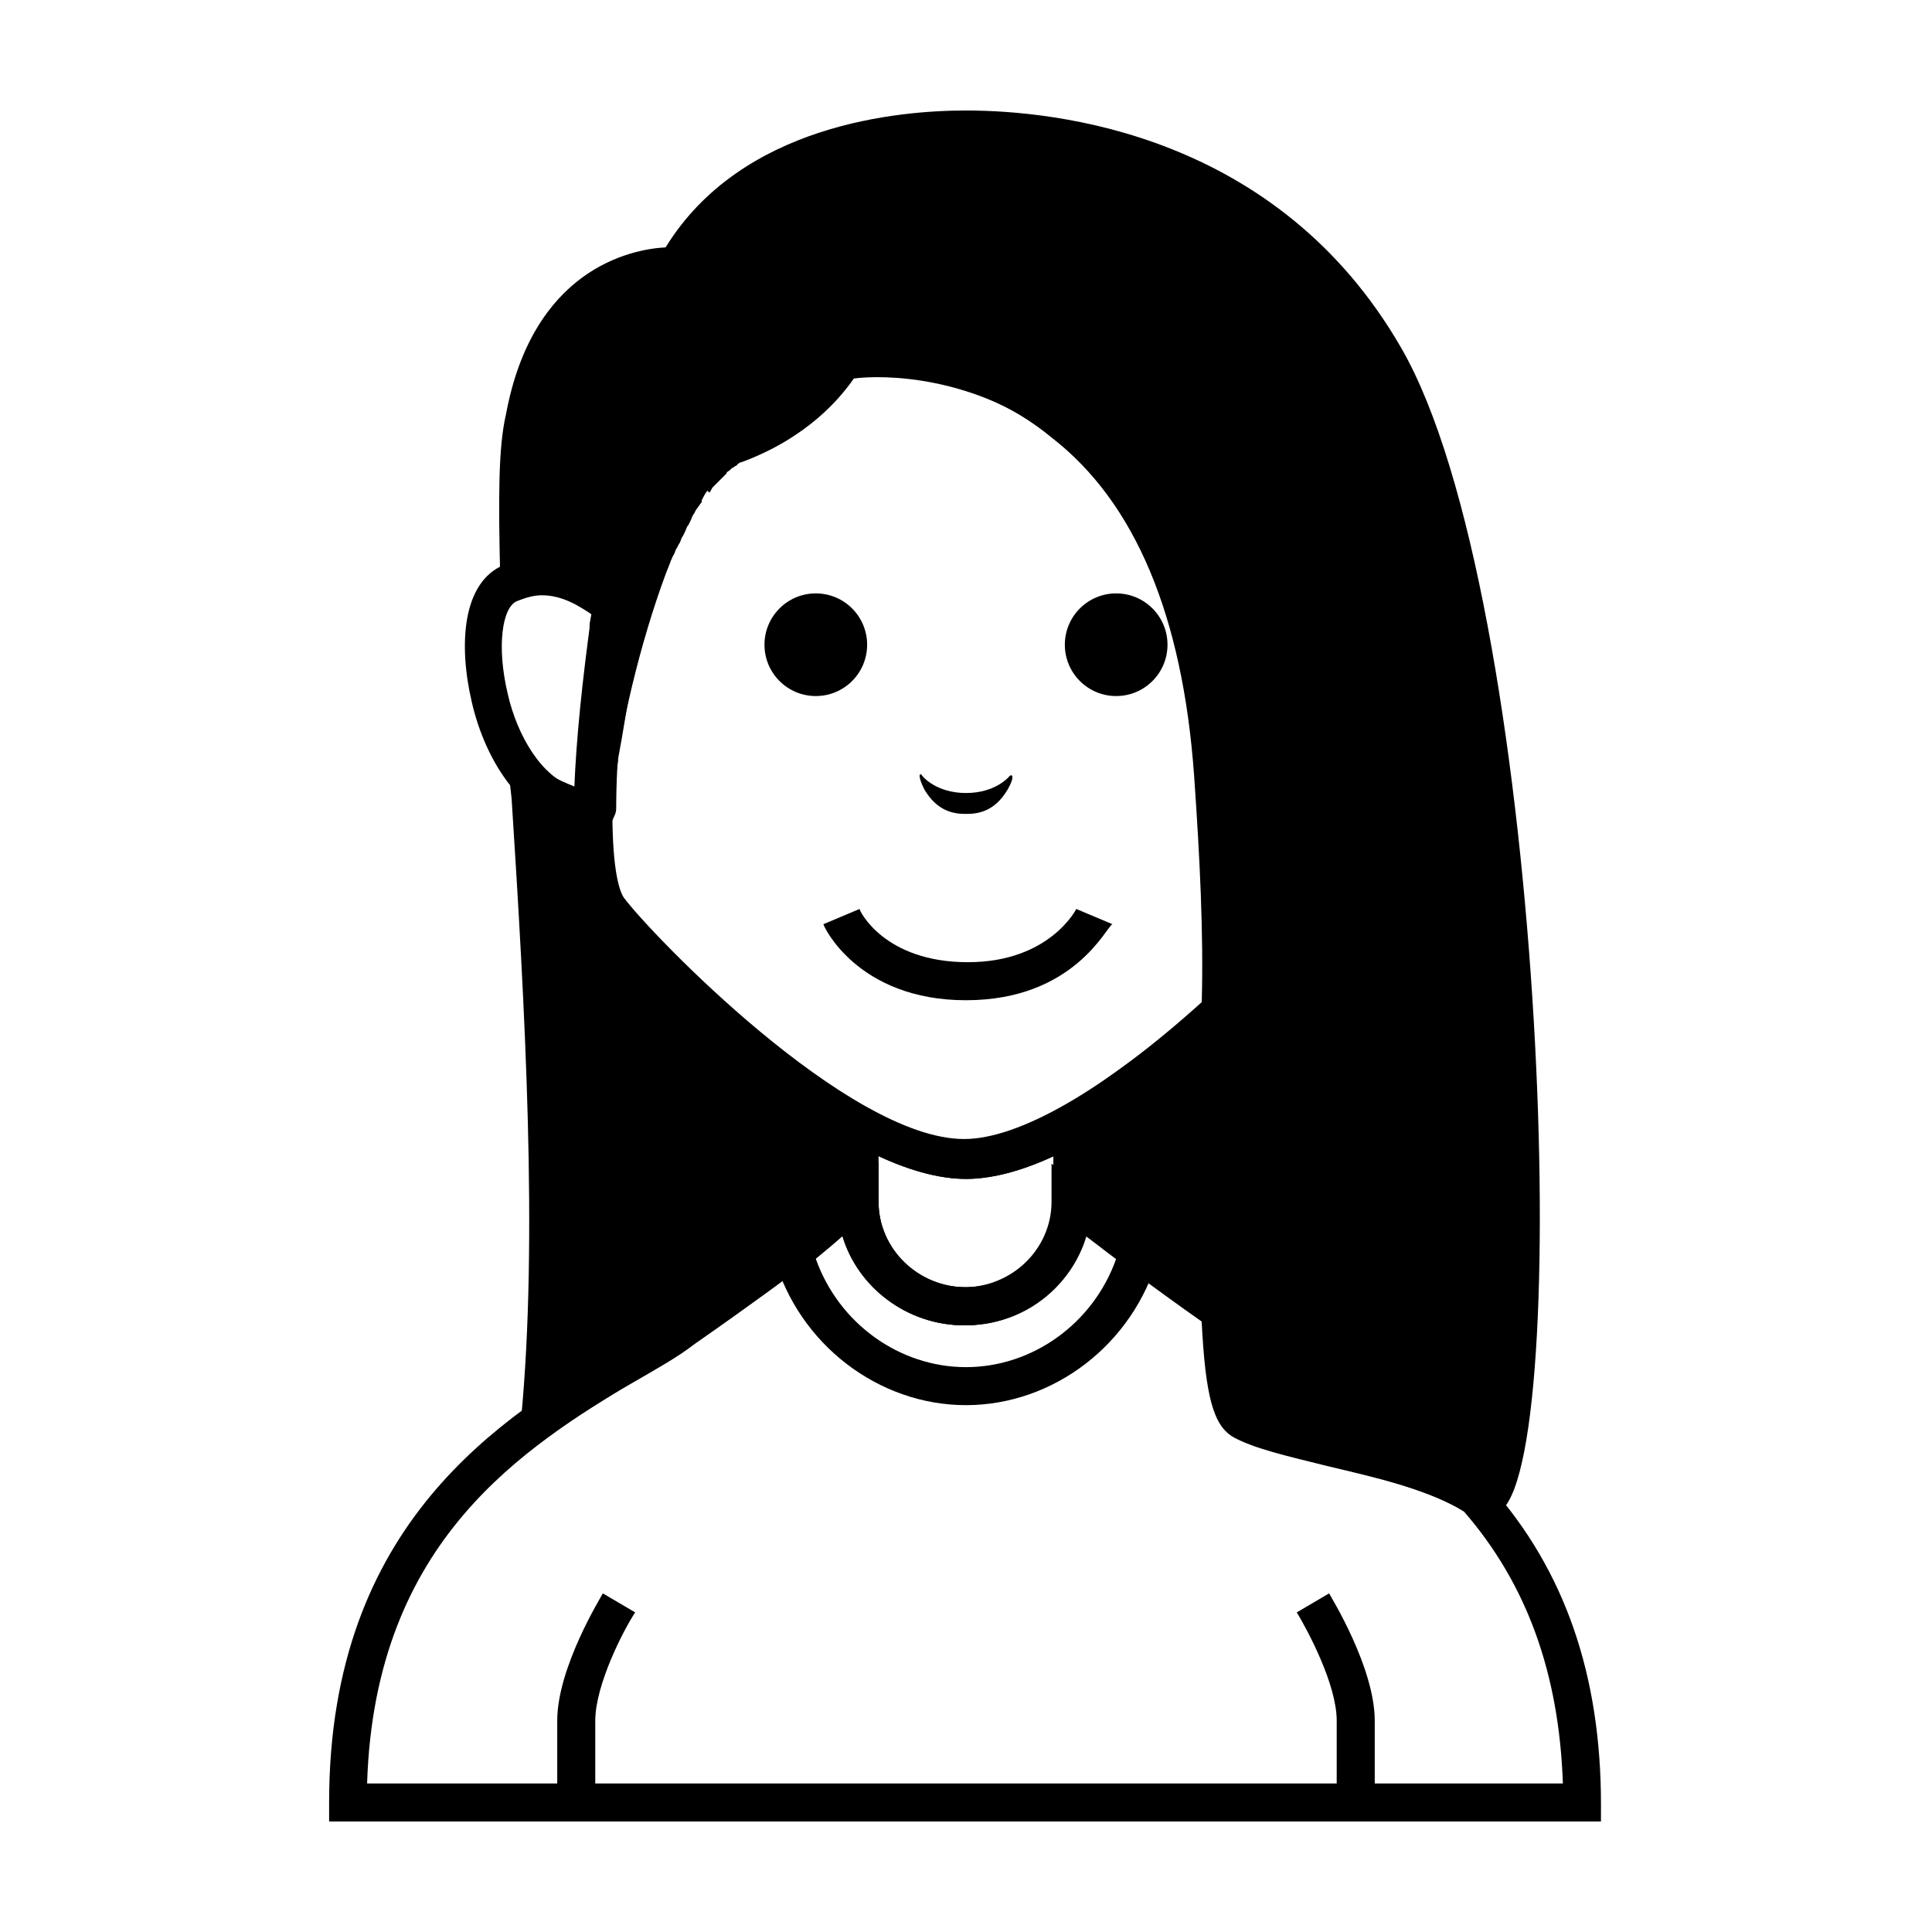
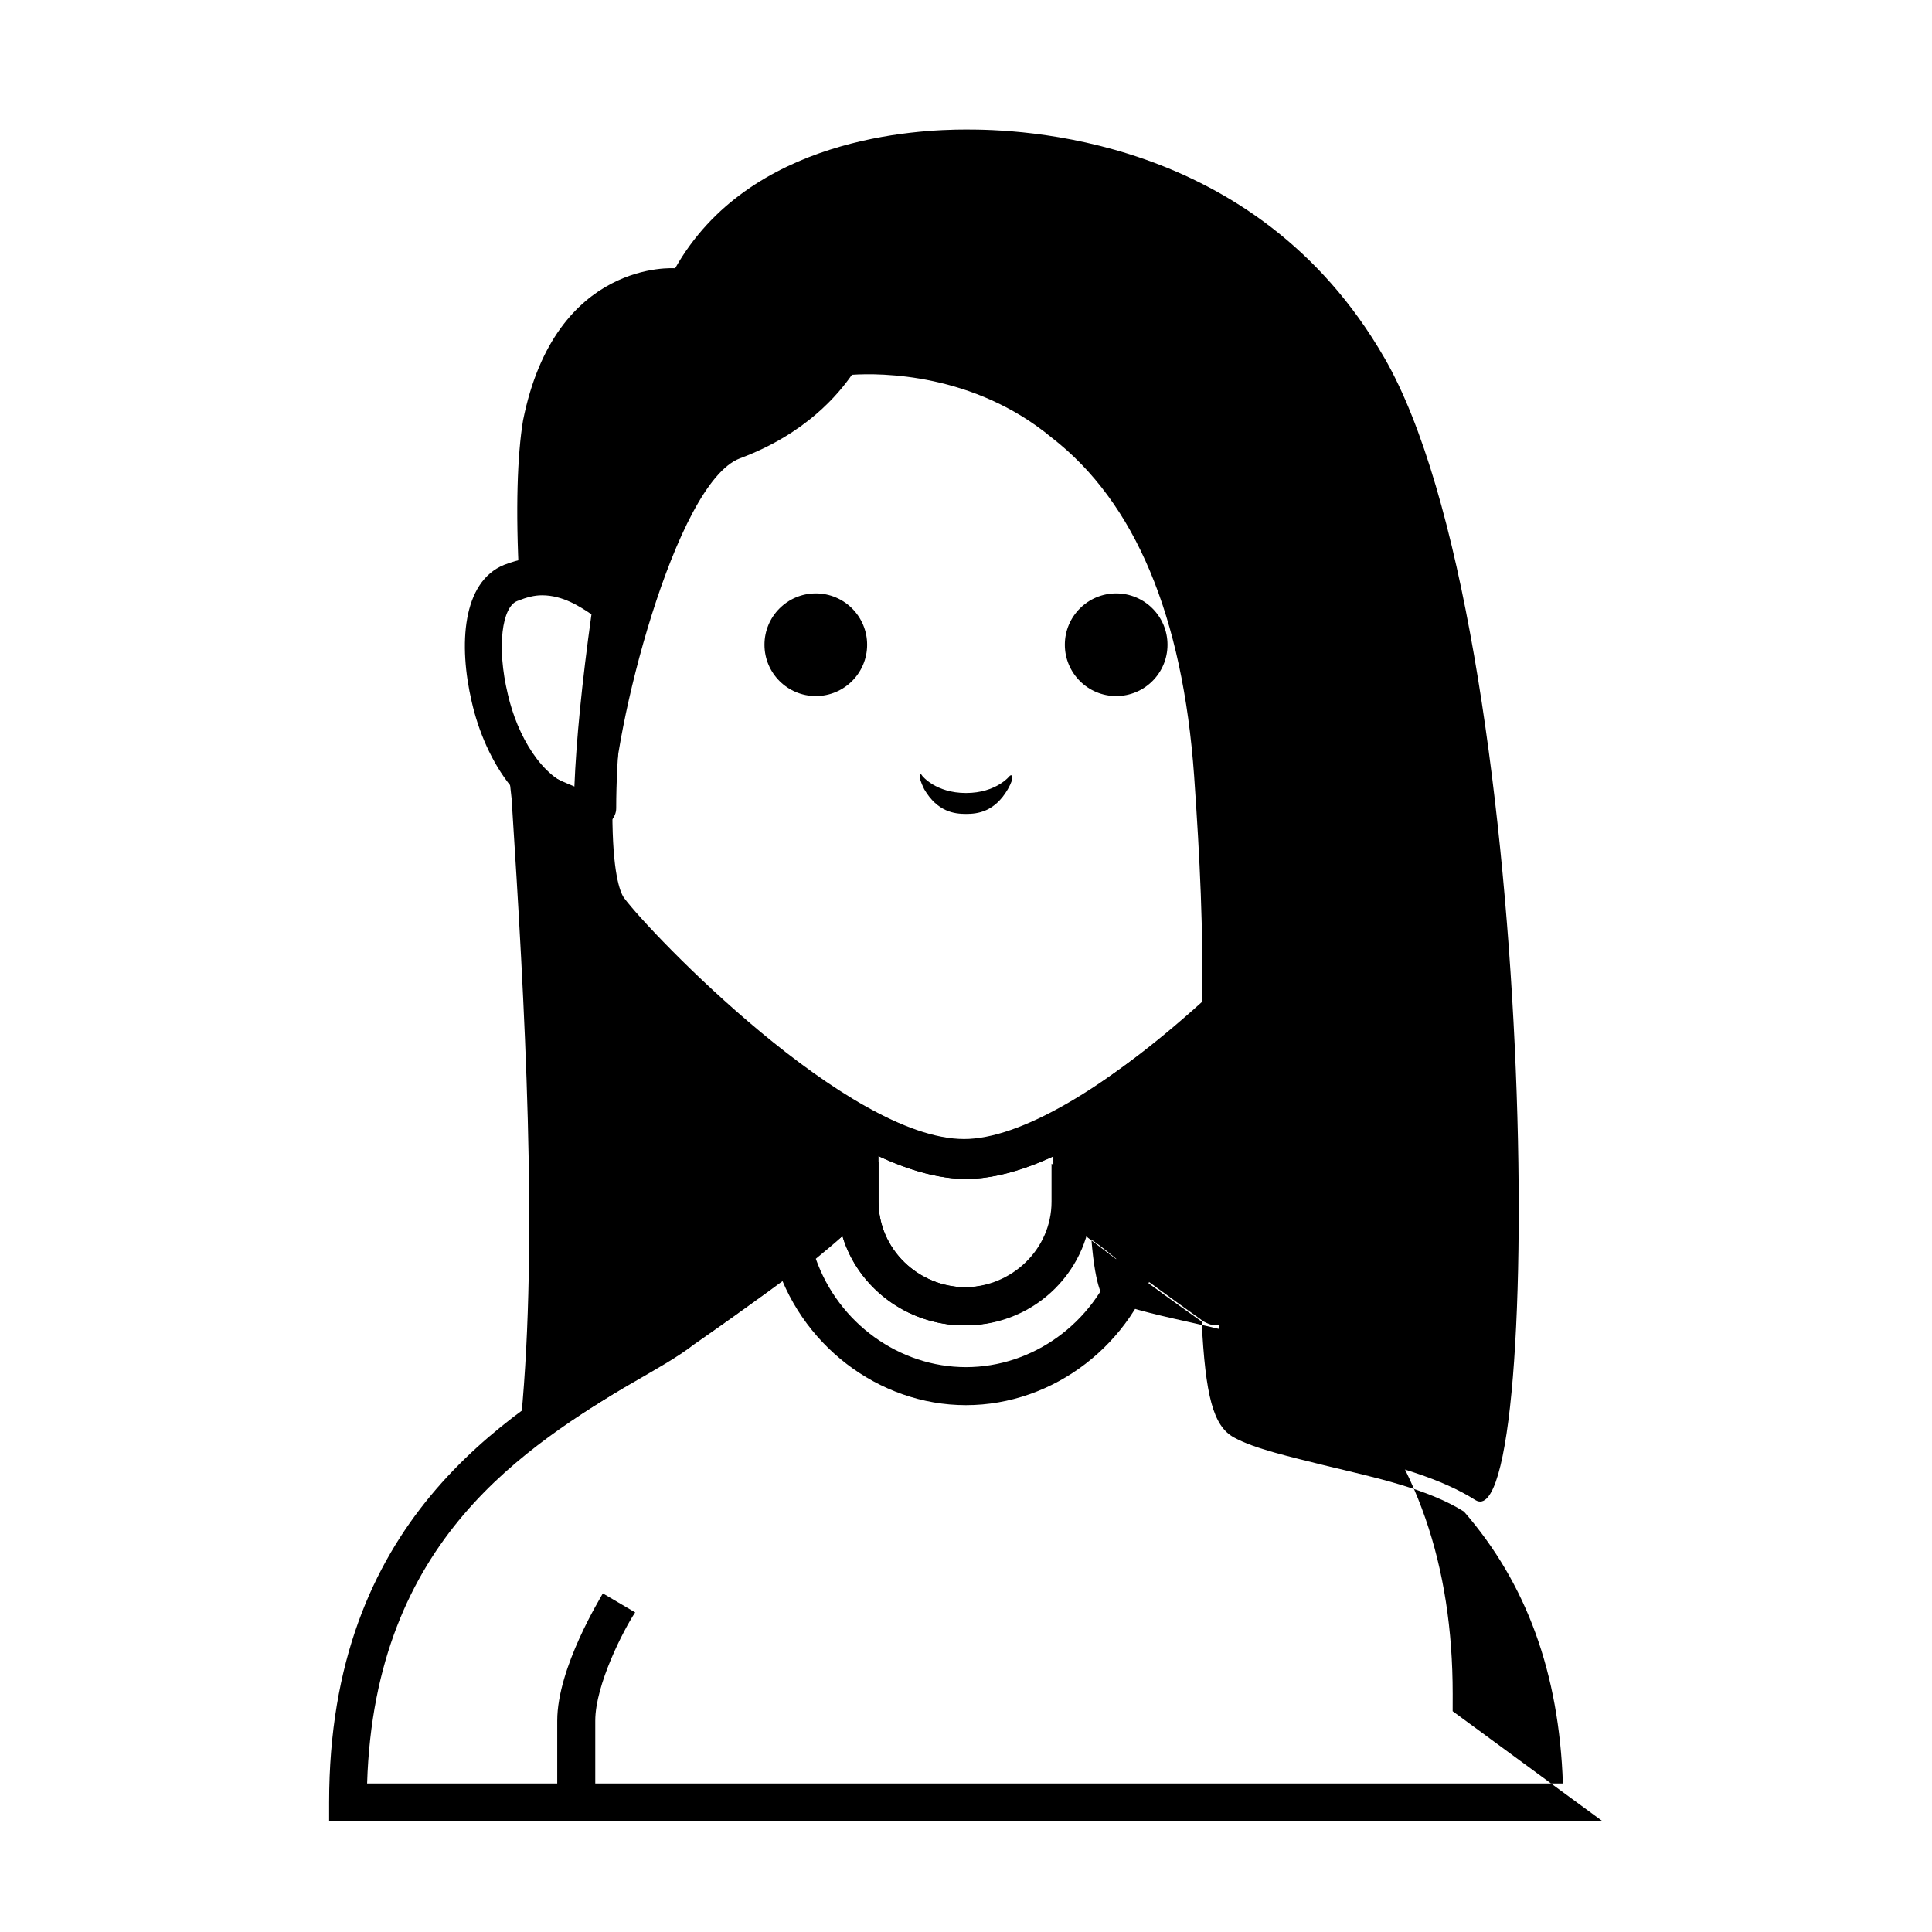
<svg xmlns="http://www.w3.org/2000/svg" fill="#000000" width="800px" height="800px" version="1.1" viewBox="144 144 512 512">
  <g>
    <path d="m428.21 441.82v20.152 0s14.105 11.082 37.785 27.711c0.504 0 1.008-0.504 1.512-0.504-0.504-18.137 0-43.832 0.504-77.586-12.09 11.582-40.305 30.73-39.801 30.227z" />
    <path d="m510.84 238.78c-34.258-59.453-97.738-60.457-110.84-60.457s-57.434 2.016-77.082 36.777c0 0-31.738-2.519-40.305 40.305-1.512 9.07-2.016 23.68-1.008 42.32 12.09-3.527 21.16 4.031 24.688 7.559v0.504c-0.504 2.016-0.504 3.527-0.504 5.543v1.008c0 1.512-0.504 3.527-0.504 5.039v1.008c0 1.512-0.504 3.527-0.504 5.039v0.504c0 2.016-0.504 3.527-0.504 5.543-1.008 11.586-2.016 21.664-2.016 30.23 0-2.519 0-6.047 0.504-10.078 0-1.512 0.504-3.023 0.504-5.039v-0.504c0-0.504 0-1.512 0.504-2.016v-1.008c0-0.504 0-1.512 0.504-2.016v-1.512c0-0.504 0-1.512 0.504-2.016 0-0.504 0-1.008 0.504-1.512 0-0.504 0.504-1.512 0.504-2.016 0-0.504 0-1.008 0.504-1.512 0-0.504 0.504-1.512 0.504-2.016 0-0.504 0.504-1.008 0.504-1.512 0-0.504 0.504-1.512 0.504-2.016 0-1.008 0.504-2.016 0.504-3.023 0-0.504 0.504-1.512 0.504-2.016 0-0.504 0.504-1.512 0.504-2.016s0.504-1.008 0.504-1.512c0-0.504 0.504-1.512 0.504-2.016 0-0.504 0.504-1.008 0.504-1.512s0.504-1.512 0.504-2.016c0-0.504 0.504-1.008 0.504-1.512s0.504-1.512 0.504-2.016 0.504-1.008 0.504-1.512 0.504-1.512 0.504-2.016c0-0.504 0.504-1.008 0.504-1.512 0.504-1.008 0.504-2.016 1.008-2.519 0-0.504 0-0.504 0.504-1.008 0.504-1.008 1.008-2.519 1.512-3.527 0-0.504 0-0.504 0.504-1.008 0.504-1.008 0.504-1.512 1.008-2.519 0-0.504 0.504-1.008 0.504-1.008 0.504-0.504 0.504-1.512 1.008-2.016 0-0.504 0.504-1.008 0.504-1.512 0.504-0.504 0.504-1.512 1.008-2.016 0-0.504 0.504-1.008 0.504-1.512 0.504-0.504 0.504-1.512 1.008-2.016 0-0.504 0.504-1.008 0.504-1.008 0.504-0.504 0.504-1.512 1.008-2.016 0-0.504 0.504-0.504 0.504-1.008 0.504-1.008 1.008-1.512 1.512-2.519v-0.504c0.504-1.008 1.008-1.512 1.512-2.519 0 0 0.504-0.504 0.504-0.504 0.504-0.504 1.008-1.008 1.008-1.512 0-0.504 0.504-0.504 0.504-1.008 0.504-0.504 0.504-1.008 1.008-1.512 0-0.504 0.504-0.504 0.504-0.504 0.504-0.504 0.504-0.504 1.008-1.008l2.016-2.016c0.504-0.504 1.008-0.504 1.008-1.008l0.504-0.504c0.504-0.504 1.008-0.504 2.016-1.008 21.16-8.062 28.719-22.168 28.719-22.168s91.191-14.105 99.754 110.84c0 3.023 0.504 5.543 0.504 8.062v1.512 4.535 3.527 1.008c0 2.016 0 4.031 0.504 6.047v1.008 1.008 7.055 1.512 13.602 1.008 4.535 2.016 0.504 6.047c-1.512 68.016-2.016 104.29 5.543 108.32 12.09 6.551 43.832 8.566 61.969 20.152 18.629 11.082 17.117-231.25-24.195-302.79z" />
    <path d="m305.79 384.88c-3.023-4.031-4.031-12.594-4.031-25.695 0-1.008-12.594-3.527-17.129-9.07 3.527 54.914 7.559 120.91 3.023 169.79 14.609-10.578 28.719-17.633 38.793-24.688 28.215-20.152 45.344-33.754 45.344-33.754v-20.152c-29.223-15.617-60.457-48.867-66-56.426z" />
    <path d="m466 495.22c-1.008 0-2.016-0.504-3.023-1.008-17.633-12.594-30.23-22.168-35.266-26.199-2.519-0.504-4.535-2.519-4.535-5.039v-20.152c-0.504-2.016 0.504-3.527 2.519-5.039 0.504 0 0.504-0.504 1.008-0.504 23.176-16.121 33.25-24.184 38.289-28.719 1.512-1.512 3.527-1.512 5.543-1.008 2.016 1.008 3.023 2.519 3.023 4.535v6.047c-0.504 30.23-1.008 54.41-0.504 71.539 0 2.016-1.512 4.031-3.527 5.039h-0.504c-0.504 0-1.008 0.504-1.008 0.504-1.008 0.004-1.512 0.004-2.016 0.004zm-32.746-35.266c4.031 3.023 14.105 11.082 28.719 21.664 0-15.113 0-34.762 0.504-58.441-6.551 5.039-15.617 12.09-29.727 21.664v15.113z" />
    <path d="m400 516.38c-23.176 0-44.336-16.121-50.883-39.297l-1.008-3.527 3.023-2.016c11.082-8.062 17.633-13.098 17.633-13.098l8.062-6.551v10.578c0 12.594 10.578 22.672 23.176 22.672 12.594 0 23.176-10.078 23.176-22.672v-9.574l8.062 5.543c0.504 0.504 7.055 5.543 17.633 13.098l3.023 2.016-1.008 3.527c-6.559 23.18-27.719 39.301-50.891 39.301zm-39.801-38.793c6.047 17.129 22.168 28.719 39.801 28.719s33.754-11.586 39.801-28.719c-3.023-2.519-5.543-4.535-8.062-6.047-4.031 13.602-17.129 23.68-32.242 23.68-15.113 0-28.215-10.078-32.242-23.68-1.516 1.512-4.035 3.527-7.055 6.047z" />
    <path d="m373.8 314.86c0 7.512-6.09 13.602-13.602 13.602-7.516 0-13.605-6.09-13.605-13.602s6.09-13.605 13.605-13.605c7.512 0 13.602 6.094 13.602 13.605" />
    <path d="m453.4 314.86c0 7.512-6.09 13.602-13.602 13.602-7.516 0-13.605-6.09-13.605-13.602s6.09-13.605 13.605-13.605c7.512 0 13.602 6.094 13.602 13.605" />
    <path d="m411.59 349.62s-3.527 4.535-11.586 4.535c-8.062 0-11.586-4.535-11.586-4.535-0.504-1.008-1.512-0.504 0.504 3.527 3.527 6.047 8.062 6.551 11.082 6.551 3.023 0 7.559-0.504 11.082-6.551 2.016-3.527 1.008-4.031 0.504-3.527z" />
    <path d="m299.74 363.22c-16.625 0-27.207-17.633-30.73-33.25-3.527-15.113-2.519-31.738 8.566-36.273 16.625-6.551 29.223 4.535 32.746 8.062 1.008 1.008 1.512 2.519 1.512 4.031-3.023 21.664-4.535 39.297-4.535 52.395 0 2.519-2.016 4.535-4.535 5.039-1.516-0.004-2.519-0.004-3.023-0.004zm-12.094-61.465c-2.016 0-4.031 0.504-6.551 1.512-4.031 1.512-5.543 12.09-2.519 24.688 2.519 11.082 9.07 22.168 17.633 24.688 0.504-12.594 2.016-27.711 4.535-45.848-3.019-2.016-7.555-5.039-13.098-5.039z" />
    <path d="m400 495.22c-18.641 0-33.25-14.609-33.25-32.746v-28.719l7.559 4.031c10.078 5.543 18.641 8.566 25.695 8.566 7.055 0 15.617-3.023 25.695-8.566l7.559-4.031v28.719c-0.008 17.633-14.617 32.746-33.258 32.746zm-23.176-44.84v12.09c0 12.594 10.578 22.672 23.176 22.672 12.594 0 23.176-10.078 23.176-22.672l-0.004-12.09c-8.566 4.031-16.625 6.047-23.176 6.047-6.547 0-14.609-2.016-23.172-6.047z" />
-     <path d="m400 409.07c-28.719 0-37.785-19.648-37.785-20.152l9.574-4.031c0 0.504 6.551 14.105 28.719 14.105 21.664 0 28.719-14.105 28.719-14.105l9.574 4.031c-1.52 0.504-10.086 20.152-38.801 20.152z" />
    <path d="m301.75 621.68h-10.078v-21.664c0-14.105 11.586-32.746 12.09-33.754l8.566 5.039c-3.023 4.535-10.578 19.145-10.578 28.719z" />
-     <path d="m508.32 621.68h-10.078v-21.664c0-9.574-7.559-23.68-10.578-28.719l8.566-5.039c0.504 1.008 12.09 19.648 12.09 33.754z" />
    <path d="m400 456.43c-37.281 0-93.203-61.465-98.746-68.52-3.527-5.039-5.039-14.105-5.039-28.719 0-18.137 15.113-93.707 40.305-103.28 19.145-7.055 25.695-19.648 25.695-19.648 0.504-1.512 2.016-2.519 3.527-2.519 1.512 0 34.762-5.039 63.984 18.137 24.688 19.145 38.793 51.891 41.816 97.234 1.512 22.672 2.016 43.832 2.016 62.977 0 1.512-0.504 2.519-1.512 3.527-20.66 18.645-49.375 40.812-72.047 40.812zm-30.23-213.11c-3.527 5.039-12.09 15.617-29.727 22.168-17.129 6.551-33.754 72.547-33.754 93.707 0 16.121 2.016 21.16 3.023 22.672 7.055 9.574 59.449 63.984 90.184 63.984 14.609 0 37.281-13.098 62.977-36.273 0.504-18.137-0.504-38.289-2.016-59.953-3.023-42.32-15.617-72.547-37.785-89.68-20.656-17.129-45.344-17.129-52.902-16.625z" />
-     <path d="m537.04 546.1c-1.512 0-2.519-0.504-4.031-1.008-9.574-6.047-24.184-9.574-36.777-12.594-10.078-2.519-19.145-4.535-24.688-7.559-9.574-5.543-9.574-28.215-8.062-106.81v-6.047-6.047-3.023-3.527-1.008-13.602-1.008-7.055-2.016c0-2.016 0-4.031-0.504-6.047l-0.504-10.578c0-2.519-0.504-5.543-0.504-8.062-3.023-41.816-15.617-72.043-37.785-89.68-21.664-17.129-46.352-17.129-53.906-16.121-3.527 5.039-12.09 15.617-29.727 22.168-0.504 0-1.008 0.504-1.008 0.504l-0.504 0.504c-0.504 0-0.504 0.504-1.008 0.504l-0.504 0.504c-0.504 0.504-1.008 0.504-1.008 1.008l-2.016 2.016c-0.504 0.504-0.504 0.504-1.008 1.008l-0.504 0.504c-0.504 0.504-0.504 1.008-1.008 1.512l-0.5-0.496c-0.504 0.504-1.008 1.512-1.512 2.519v0.504c-0.504 0.504-1.008 1.512-1.512 2.016l-0.504 1.008c-0.504 0.504-0.504 1.008-1.008 2.016l-0.504 1.008c-0.504 0.504-0.504 1.008-1.008 2.016l-0.504 1.008c-0.504 0.504-0.504 1.512-1.008 2.016l-0.504 1.004c-0.504 0.504-0.504 1.512-1.008 2.016l-0.504 1.008c-0.504 1.008-0.504 1.512-1.008 2.519l-0.504 1.008c-0.504 1.008-1.008 2.519-1.512 3.527l-0.504 1.008c-0.504 1.008-0.504 1.512-1.008 2.519l-5.543 18.641-3.019 18.137-1.008 5.543c0 1.512-0.504 3.023-0.504 4.535-0.504 3.527-0.504 6.551-0.504 9.07v0.504c0 3.023-2.519 5.039-5.039 5.039-3.023 0-5.039-2.016-5.039-5.039v-1.008c0-8.566 0.504-18.641 2.016-30.23 0-1.512 0.504-3.527 0.504-5.543v-0.504c0-1.512 0.504-3.527 0.504-5.039v-1.008c0-1.512 0.504-3.527 0.504-5.039v-1.008c0-1.008 0.504-2.519 0.504-3.527-3.527-3.023-10.078-7.055-17.633-4.535-1.512 0.504-3.023 0-4.535-0.504-1.512-1.008-2.016-2.519-2.016-4.031-0.504-21.16-0.504-34.762 1.512-43.328 7.055-38.289 32.746-43.832 42.32-44.336 20.156-32.742 61.969-36.27 79.605-36.27 23.68 0 82.625 6.047 115.37 62.977 37.785 65.496 45.848 290.2 26.703 307.83-1.512 1.508-3.527 2.012-5.039 2.012zm-60.457-29.723c4.535 2.519 13.098 4.535 22.168 6.551 12.594 3.023 26.703 6.047 37.785 12.594 4.535-11.082 8.062-60.457 4.031-126.46-4.535-76.578-17.129-139.55-33.25-167.27-30.734-52.898-85.145-58.441-107.31-58.441-16.121 0-55.418 3.527-72.547 34.258-1.008 1.512-3.023 2.519-5.039 2.519-1.008 0-27.711-1.512-34.762 36.273-1.512 7.055-2.016 18.137-1.512 35.266 10.078-0.504 17.633 4.535 21.664 8.566v-0.504c0.504-1.008 0.504-2.016 1.008-2.519l0.504-1.008c0.504-1.008 1.008-2.519 1.512-3.527l0.504-1.008c0.504-1.008 0.504-2.016 1.008-2.519l0.504-1.512c0.504-0.504 0.504-1.512 1.008-2.016l0.504-1.512c0.504-0.504 0.504-1.512 1.008-2.016l0.504-1.512c0.504-0.504 0.504-1.512 1.008-2.016l0.504-1.008c0.504-0.504 0.504-1.512 1.008-2.016l1.004-1.504c0.504-1.008 1.008-1.512 1.512-2.519v-0.504c0.504-1.008 1.008-2.016 2.016-2.519l0.504-0.504c0.504-0.504 1.008-1.008 1.512-2.016l0.504-1.008c0.504-0.504 1.008-1.008 1.008-1.512 0.504-0.504 0.504-0.504 1.008-1.008 0.504-0.504 1.008-1.008 1.008-1.512l1.008-1.008c0.504-0.504 1.008-1.008 1.512-1.008 0.504-0.504 0.504-0.504 1.008-0.504 0.504-0.504 1.008-0.504 1.512-1.008 0.504 0 0.504-0.504 1.008-0.504 1.008-0.504 1.512-1.008 2.519-1.008 18.641-7.055 25.695-19.648 25.695-19.648 0.504-1.512 2.016-2.519 3.527-2.519s34.762-5.039 63.984 18.137c24.688 19.145 38.793 51.891 41.816 97.234 0 3.023 0.504 5.543 0.504 8.062l0.504 10.578c0 2.016 0 4.031 0.504 6.047v2.016 7.055 1.512 13.602 1.008 3.527 3.023 6.551 6.047c-1.52 51.891-2.023 92.699 3.016 98.242z" />
    <path d="m287.14 525.45c-1.008 0-1.512 0-2.519-0.504-1.512-1.008-2.519-3.023-2.519-5.039 4.535-47.359 1.008-109.33-2.519-164.24l-0.5-4.531c0-2.016 1.008-4.031 3.023-5.039 2.016-1.008 4.535-0.504 5.543 1.512 2.016 2.519 8.062 4.535 11.586 6.047 3.527 1.512 6.551 2.519 6.551 6.047 0 16.121 2.016 21.16 3.023 22.672 6.047 8.062 36.777 40.305 64.488 55.418 1.512 1.008 2.519 2.519 2.519 4.535v20.152c0 1.512-0.504 3.023-2.016 4.031 0 0-17.633 14.105-45.848 33.754-4.535 3.527-10.078 6.551-16.121 10.078-7.055 4.031-15.113 9.07-23.176 14.609 0.5 0.5-0.508 0.5-1.516 0.5zm3.023-165.25c3.023 49.879 6.551 105.3 3.023 150.14 5.039-3.527 10.078-6.047 14.609-9.07 5.543-3.527 11.082-6.551 15.113-9.574 22.672-16.121 38.289-27.711 43.328-31.738v-14.609c-29.727-17.633-59.953-49.879-64.992-56.93-3.527-4.535-5.039-12.594-5.039-25.191-2.012-1.012-4.027-2.016-6.043-3.023z" />
-     <path d="m568.77 626.71h-337.55v-5.039c0-74.562 46.352-102.27 76.578-120.41 5.543-3.527 11.082-6.551 15.113-9.574 27.711-19.648 45.344-33.25 45.344-33.25l8.062-6.551v10.578c0 12.594 10.578 22.672 23.176 22.672 12.594 0 23.176-10.078 23.176-22.672v-10.078l8.062 6.047c0.504 0.504 15.617 12.09 39.297 29.223l2.016 1.512v2.519c0.504 20.152 3.023 24.184 3.527 25.191 4.535 2.519 13.098 4.535 22.168 6.551 13.602 3.023 28.719 6.551 40.305 13.602l1.008 1.008c19.648 22.168 29.223 49.879 29.223 84.137l-0.008 4.535zm-327.48-10.074h316.89c-1.008-29.223-9.574-52.898-26.199-72.043-9.574-6.047-23.68-9.07-36.273-12.09-10.078-2.519-19.145-4.535-24.688-7.559-5.543-3.023-7.559-11.082-8.566-30.73-13.602-9.574-24.184-17.633-30.73-22.672-4.031 13.602-17.129 23.68-32.242 23.68-15.113 0-28.215-10.078-32.242-23.68-7.559 5.543-21.16 16.121-38.793 28.215-4.535 3.527-10.078 6.551-16.121 10.078-28.719 17.625-69.023 41.809-71.039 106.8z" />
+     <path d="m568.77 626.71h-337.55v-5.039c0-74.562 46.352-102.27 76.578-120.41 5.543-3.527 11.082-6.551 15.113-9.574 27.711-19.648 45.344-33.25 45.344-33.25l8.062-6.551v10.578c0 12.594 10.578 22.672 23.176 22.672 12.594 0 23.176-10.078 23.176-22.672v-10.078l8.062 6.047l2.016 1.512v2.519c0.504 20.152 3.023 24.184 3.527 25.191 4.535 2.519 13.098 4.535 22.168 6.551 13.602 3.023 28.719 6.551 40.305 13.602l1.008 1.008c19.648 22.168 29.223 49.879 29.223 84.137l-0.008 4.535zm-327.48-10.074h316.89c-1.008-29.223-9.574-52.898-26.199-72.043-9.574-6.047-23.68-9.07-36.273-12.09-10.078-2.519-19.145-4.535-24.688-7.559-5.543-3.023-7.559-11.082-8.566-30.73-13.602-9.574-24.184-17.633-30.73-22.672-4.031 13.602-17.129 23.68-32.242 23.68-15.113 0-28.215-10.078-32.242-23.68-7.559 5.543-21.16 16.121-38.793 28.215-4.535 3.527-10.078 6.551-16.121 10.078-28.719 17.625-69.023 41.809-71.039 106.8z" />
  </g>
</svg>